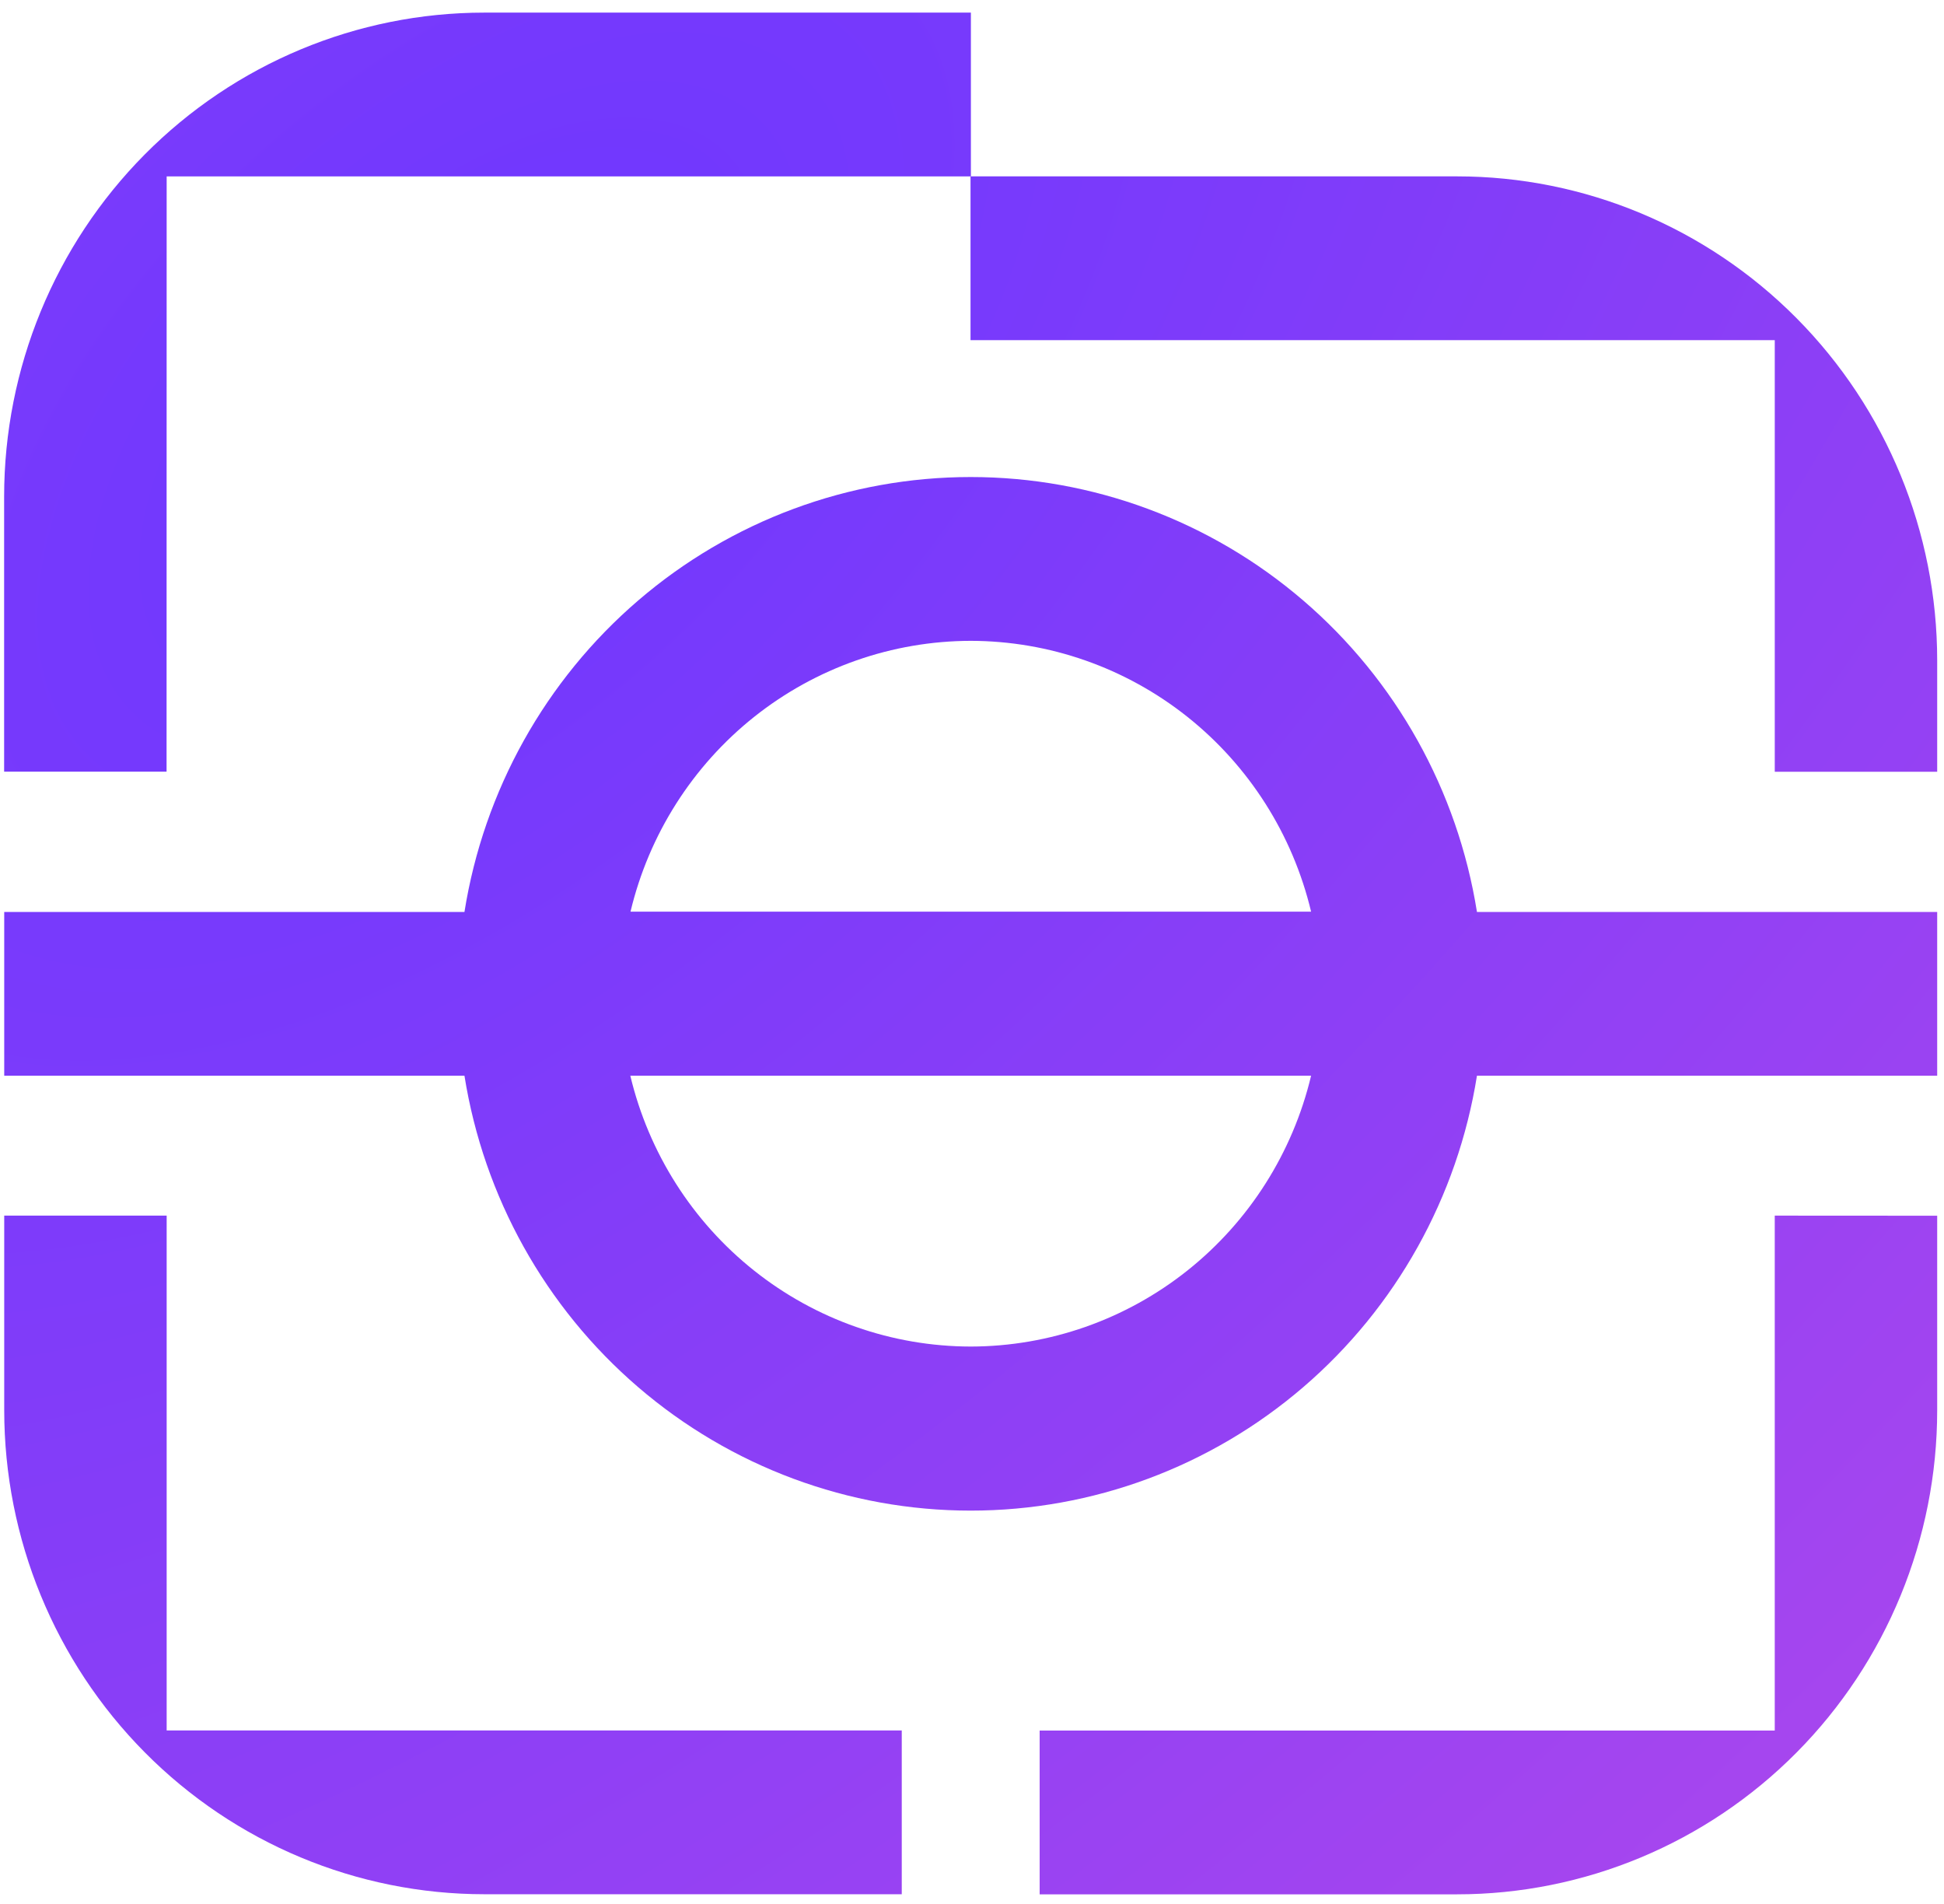
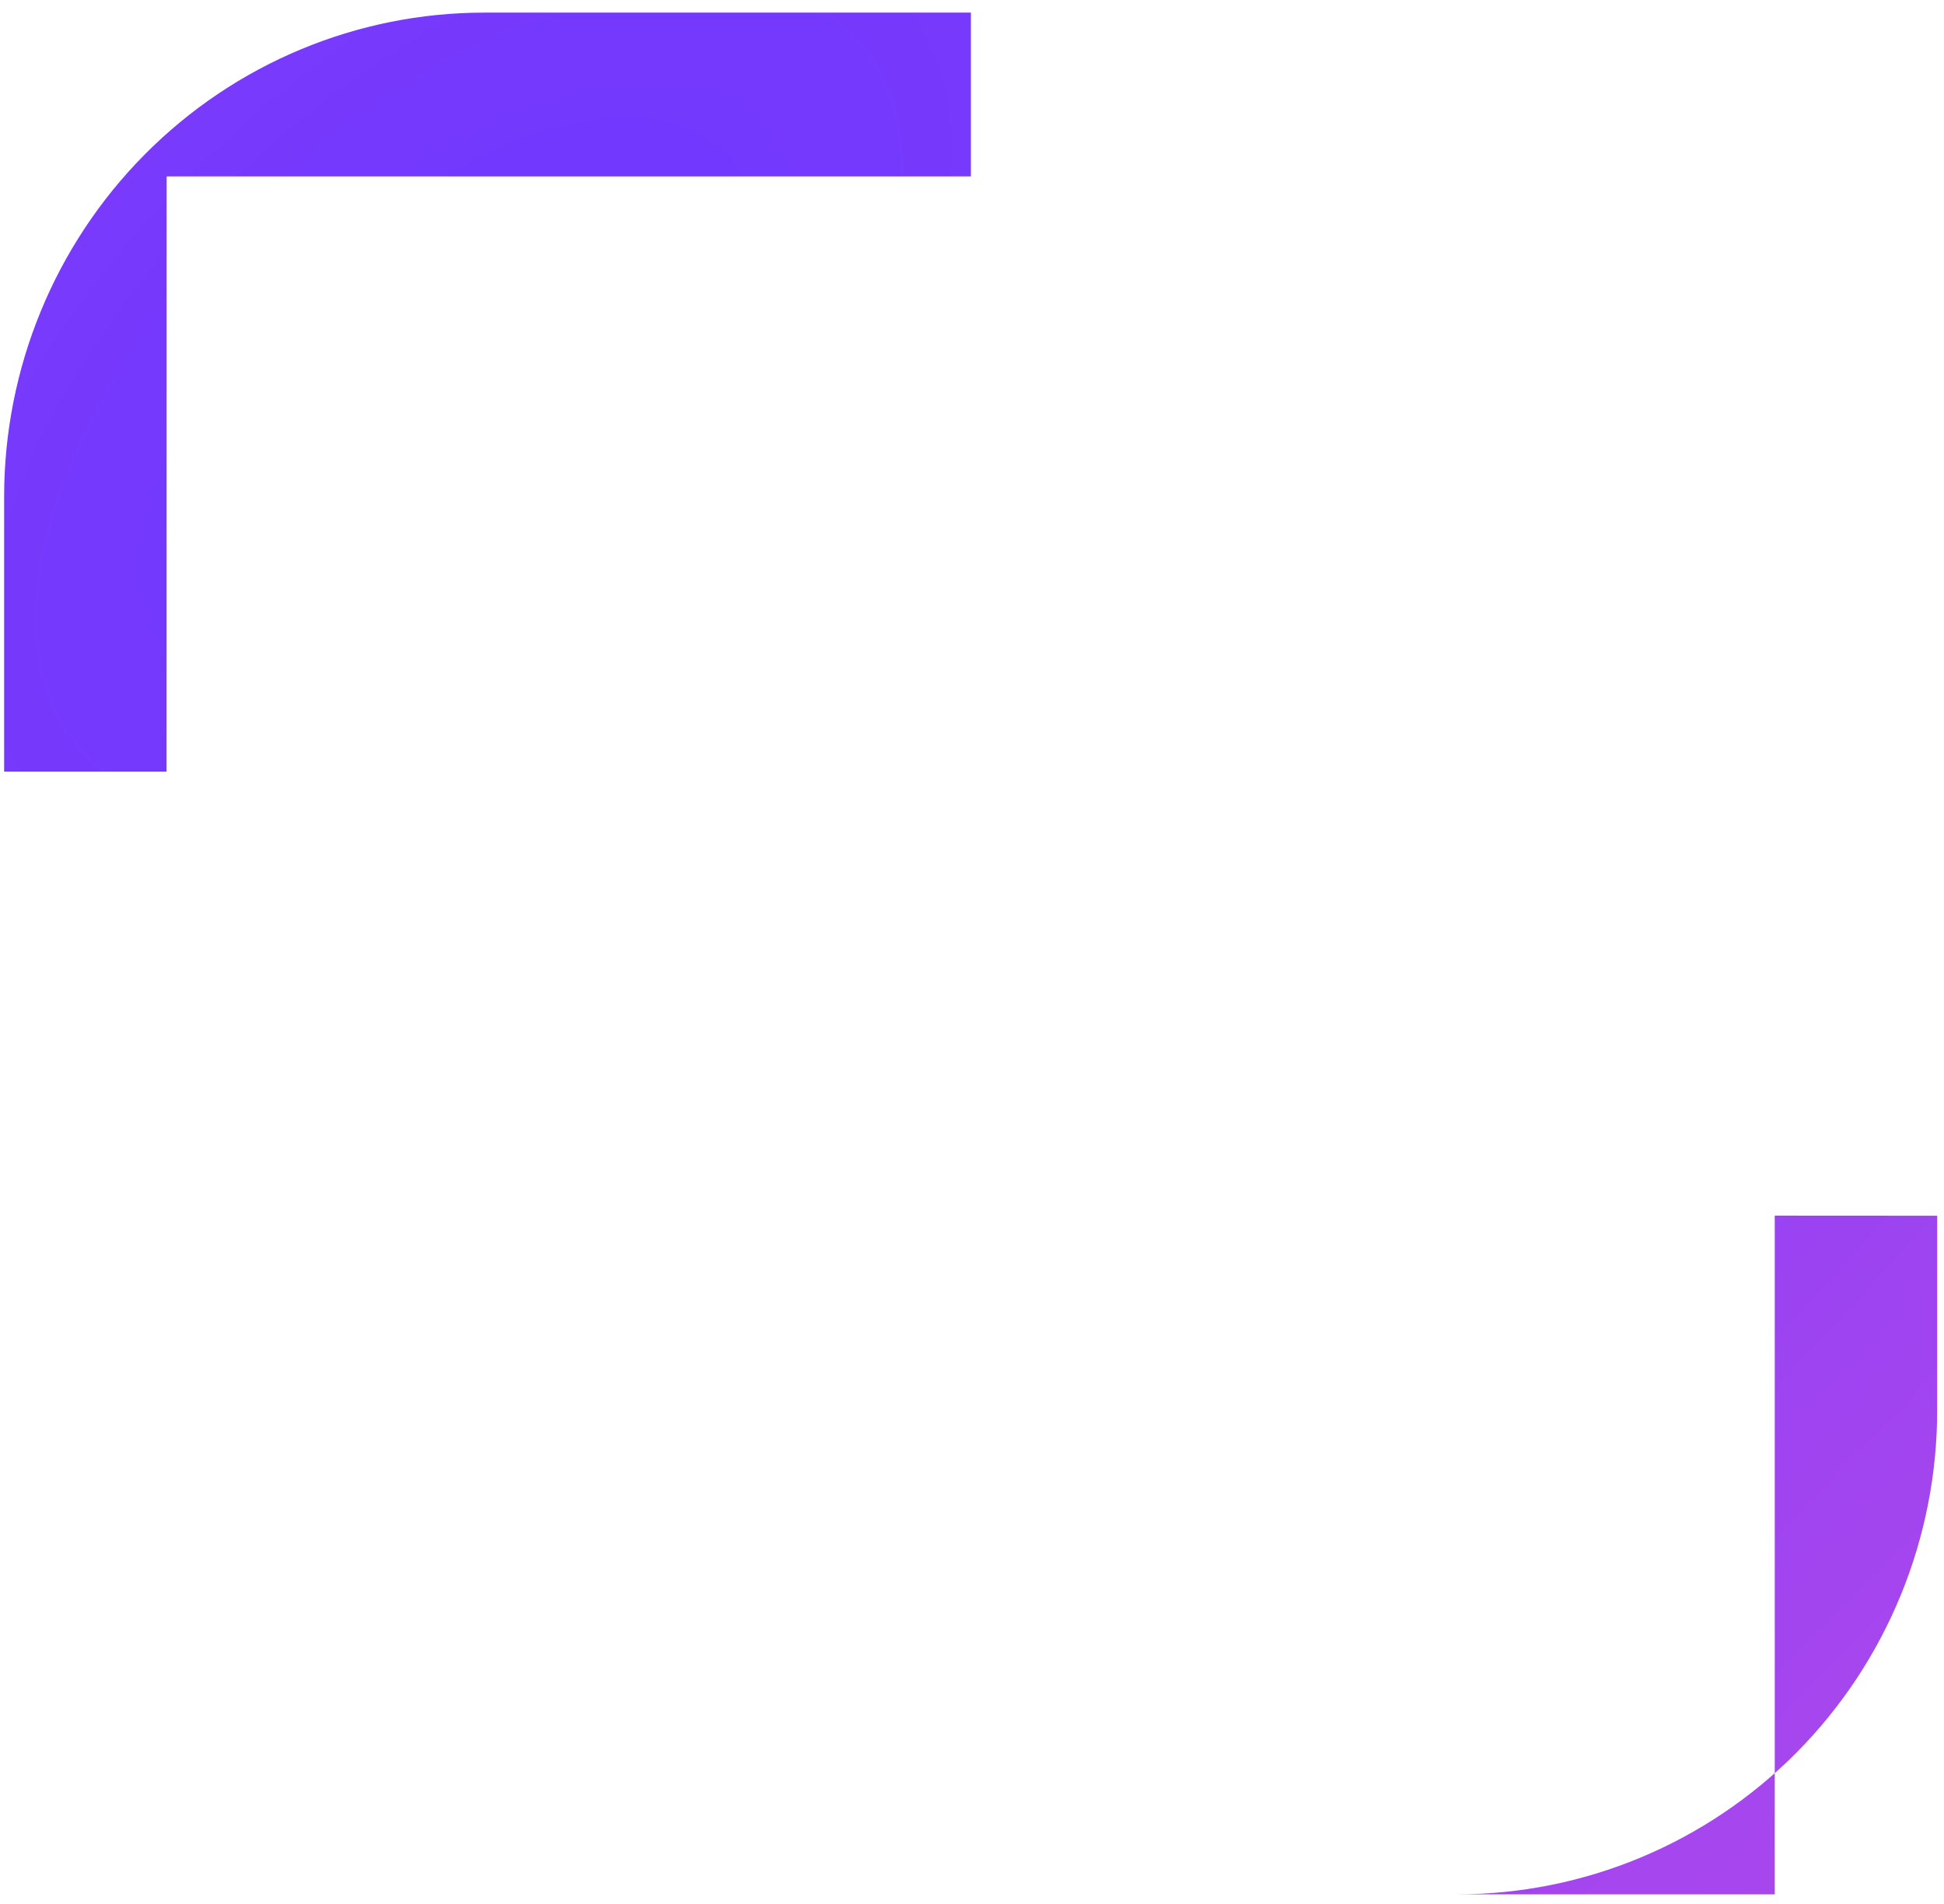
<svg xmlns="http://www.w3.org/2000/svg" width="145" height="142" viewBox="0 0 145 142" fill="none">
-   <path d="M132.377 25.364V57.55H144.492V49.252C144.492 39.678 140.719 30.496 134.002 23.726C127.285 16.956 118.176 13.152 108.677 13.152H72.39V25.364H132.377Z" fill="url(#paint0_radial_518_535)" />
  <path d="M12.431 13.153H72.417V0.941H36.124C26.625 0.941 17.515 4.745 10.799 11.515C4.082 18.285 0.308 27.467 0.308 37.041V57.544H12.424L12.431 13.153Z" fill="url(#paint1_radial_518_535)" />
-   <path d="M12.431 90.651H0.315V105.156C0.315 114.729 4.087 123.911 10.803 130.68C17.518 137.45 26.626 141.254 36.124 141.256H67.261V129.044H12.431V90.651Z" fill="url(#paint2_radial_518_535)" />
-   <path d="M132.376 90.651V129.051H77.546V141.263H108.676C118.175 141.263 127.285 137.46 134.002 130.69C140.718 123.919 144.492 114.737 144.492 105.163V90.658L132.376 90.651Z" fill="url(#paint3_radial_518_535)" />
-   <path d="M110.164 80.217H144.492V68.005H110.164C108.722 58.958 104.129 50.724 97.209 44.781C90.289 38.838 81.495 35.573 72.403 35.573C63.312 35.573 54.518 38.838 47.599 44.781C40.679 50.724 36.085 58.958 34.643 68.005H0.315V80.217H34.643C36.085 89.264 40.679 97.498 47.599 103.441C54.518 109.384 63.312 112.649 72.403 112.649C81.495 112.649 90.289 109.384 97.209 103.441C104.129 97.498 108.722 89.264 110.164 80.217ZM72.403 47.788C78.269 47.797 83.962 49.794 88.567 53.456C93.171 57.12 96.421 62.236 97.793 67.985H47.028C48.4 62.236 51.65 57.12 56.254 53.456C60.859 49.794 66.551 47.797 72.417 47.788H72.403ZM72.403 100.414C66.537 100.405 60.845 98.408 56.241 94.745C51.636 91.082 48.387 85.966 47.014 80.217H97.793C96.421 85.963 93.174 91.078 88.572 94.741C83.97 98.404 78.281 100.402 72.417 100.414H72.403Z" fill="url(#paint4_radial_518_535)" />
+   <path d="M132.376 90.651V129.051V141.263H108.676C118.175 141.263 127.285 137.46 134.002 130.69C140.718 123.919 144.492 114.737 144.492 105.163V90.658L132.376 90.651Z" fill="url(#paint3_radial_518_535)" />
  <defs>
    <radialGradient id="paint0_radial_518_535" cx="0" cy="0" r="1" gradientUnits="userSpaceOnUse" gradientTransform="translate(35 29.5) rotate(46.872) scale(162.368 303.931)">
      <stop stop-color="#6D37FF" />
      <stop offset="1" stop-color="#AE48EC" />
    </radialGradient>
    <radialGradient id="paint1_radial_518_535" cx="0" cy="0" r="1" gradientUnits="userSpaceOnUse" gradientTransform="translate(35 29.5) rotate(46.872) scale(162.368 303.931)">
      <stop stop-color="#6D37FF" />
      <stop offset="1" stop-color="#AE48EC" />
    </radialGradient>
    <radialGradient id="paint2_radial_518_535" cx="0" cy="0" r="1" gradientUnits="userSpaceOnUse" gradientTransform="translate(35 29.5) rotate(46.872) scale(162.368 303.931)">
      <stop stop-color="#6D37FF" />
      <stop offset="1" stop-color="#AE48EC" />
    </radialGradient>
    <radialGradient id="paint3_radial_518_535" cx="0" cy="0" r="1" gradientUnits="userSpaceOnUse" gradientTransform="translate(35 29.5) rotate(46.872) scale(162.368 303.931)">
      <stop stop-color="#6D37FF" />
      <stop offset="1" stop-color="#AE48EC" />
    </radialGradient>
    <radialGradient id="paint4_radial_518_535" cx="0" cy="0" r="1" gradientUnits="userSpaceOnUse" gradientTransform="translate(35 29.5) rotate(46.872) scale(162.368 303.931)">
      <stop stop-color="#6D37FF" />
      <stop offset="1" stop-color="#AE48EC" />
    </radialGradient>
  </defs>
</svg>